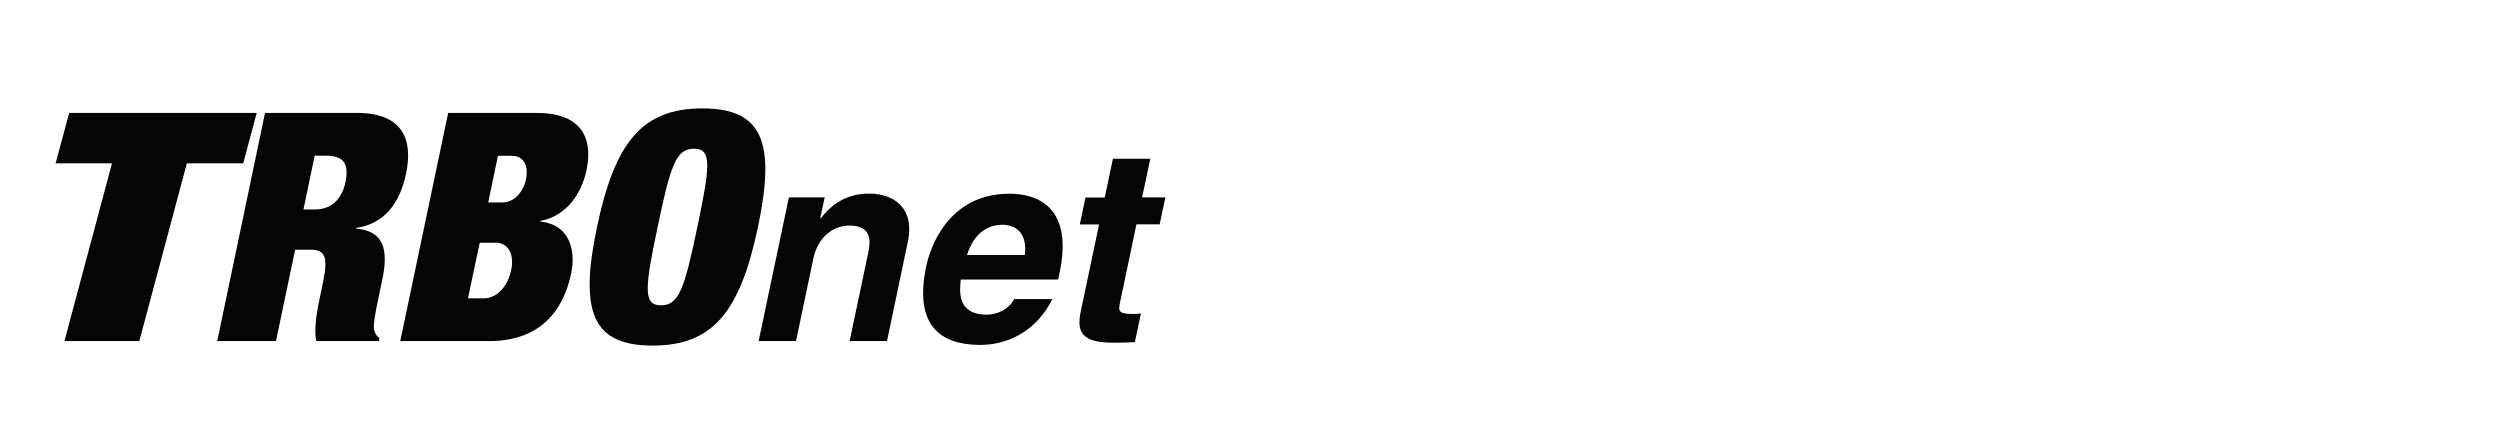
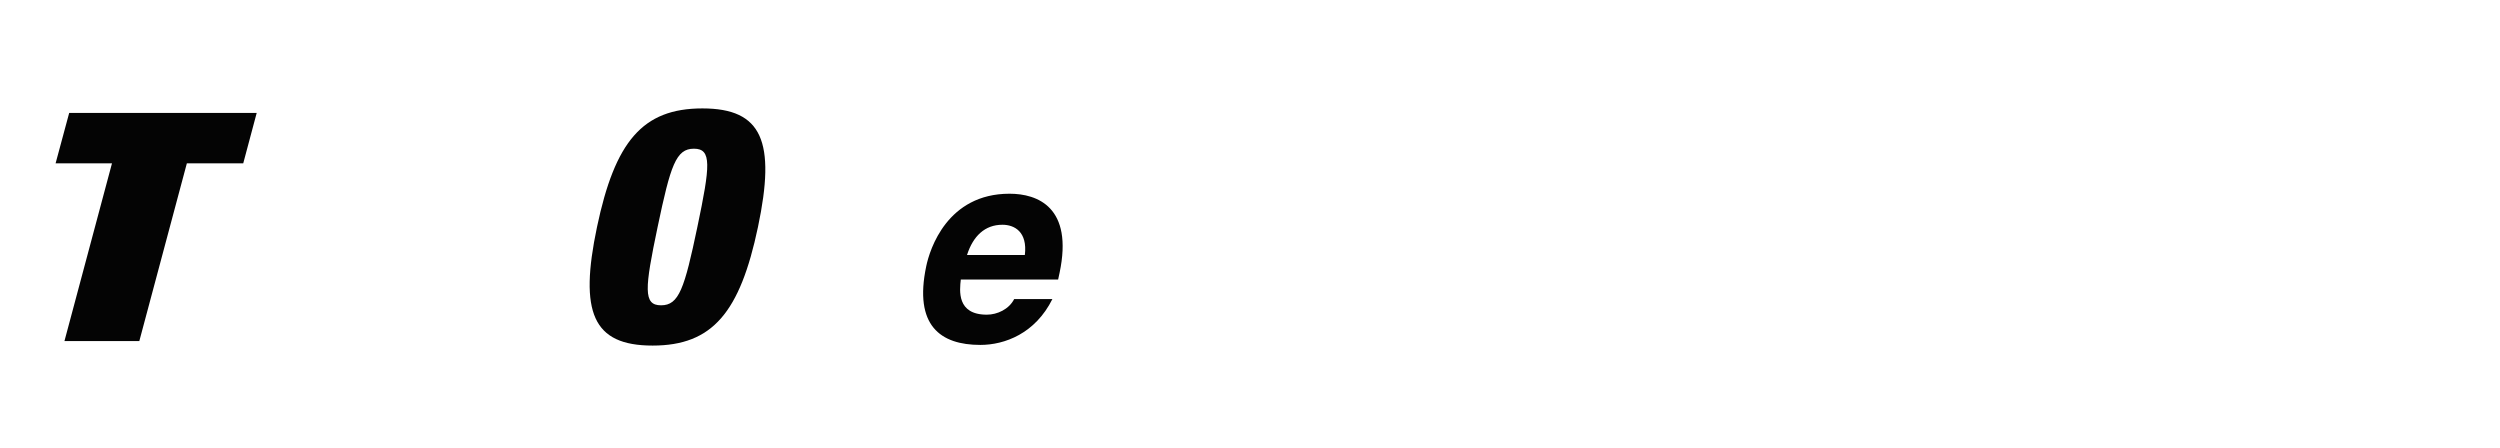
<svg xmlns="http://www.w3.org/2000/svg" version="1.1" id="Livello_1" x="0px" y="0px" viewBox="0 0 1893.2 339.1" style="enable-background:new 0 0 1893.2 339.1;" xml:space="preserve">
  <style type="text/css">
	.st0{fill:#040404;}
</style>
  <polygon class="st0" points="84.8,123.7 42.1,123.7 52.4,85.5 194.4,85.5 184.2,123.7 141.5,123.7 105.5,258.3 48.8,258.3 " />
-   <path class="st0" d="M200.7,85.5h69.6c34,0,42.8,19.4,37.2,46c-4.8,23-16.8,38-37.8,41.1l-0.1,0.5c21.1,1.9,24.7,15.7,19.9,38.7  l-3.1,14.8c-1.9,9-4.3,20.6-2.9,24c0.8,1.9,1.3,3.9,3.9,5.3l-0.5,2.4h-47.3c-2.4-9.2,1.1-25.7,2.6-32.9l2.4-11.6  c4.1-19.6,1.4-24.7-9.4-24.7h-11.7l-14.5,69.2h-44.5L200.7,85.5z M229.8,158.6h8.8c12.7,0,20.4-8.2,23-20.6  c2.9-14-1.3-20.1-14.7-20.1h-8.6L229.8,158.6z" />
-   <path class="st0" d="M339.4,85.5h67.2c31.8,0,43,17.2,37.6,43.1c-3.9,18.4-15.2,34.9-34.9,38.7l-0.1,0.5c22,2.2,27.1,21.5,23.3,39.4  c-6.3,30-25.1,51.1-62.2,51.1h-67.2L339.4,85.5z M354.4,225.9h12.4c8.1,0,17.3-7.3,20.3-21.3c2.8-13.3-3.3-20.8-11.4-20.8h-12.4  L354.4,225.9z M369.7,153.3h10.8c9.1,0,15.8-8.2,17.8-17.4c2-9.7-1.3-17.9-10.4-17.9h-10.8L369.7,153.3z" />
  <path class="st0" d="M531.9,82.1c45.4,0,55.7,25.2,42.1,89.8c-13.6,64.6-34.4,89.8-79.8,89.8c-45.4,0-55.7-25.2-42.1-89.8  C465.7,107.3,486.5,82.1,531.9,82.1 M500.6,231.2c13.6,0,17.7-12.6,27.5-59.3c9.8-46.7,11-59.3-2.6-59.3  c-13.6,0-17.7,12.6-27.5,59.3C488.2,218.6,487,231.2,500.6,231.2" />
-   <path class="st0" d="M671.7,258.3h-28.3l13.9-66c1.7-8,4.1-21.5-13.9-21.5c-12.5,0-24,8.6-27.5,25.1l-13.1,62.4h-28.3l22.9-108.8  h27.1l-3.4,15.9h0.4c5.2-6.5,15.9-18.8,36.3-18.8c21,0,34.8,12.5,29.7,36.4L671.7,258.3z" />
  <path class="st0" d="M797,226.4c-13,26.2-36.2,34.8-54.6,34.8c-30.3,0-50.4-14.7-41-59.5c2.7-13.1,16-55,63.1-55  c21.2,0,48.4,10.2,37.9,59.9l-1.1,5.1h-73.7c-0.9,8.2-3.2,26.6,19.7,26.6c7.9,0,16.8-4.1,20.7-11.8H797z M776.1,193.1  c2.1-17.6-7.9-22.9-17-22.9c-13.3,0-22.2,8.6-26.8,22.9H776.1z" />
-   <path class="st0" d="M864.9,149.5h17.6l-4.3,20.4h-17.6l-12.4,59.1c-1.3,6.3-1.6,8.8,9.9,8.8c1.8,0,3.9-0.2,5.9-0.4l-4.6,21.7  c-4.5,0.2-9,0.4-13.4,0.4h-3.6c-24.5,0-26.9-9.4-24-23.5l13.9-66h-14.6l4.3-20.4h14.6l6.2-29.4h28.3L864.9,149.5z" />
</svg>